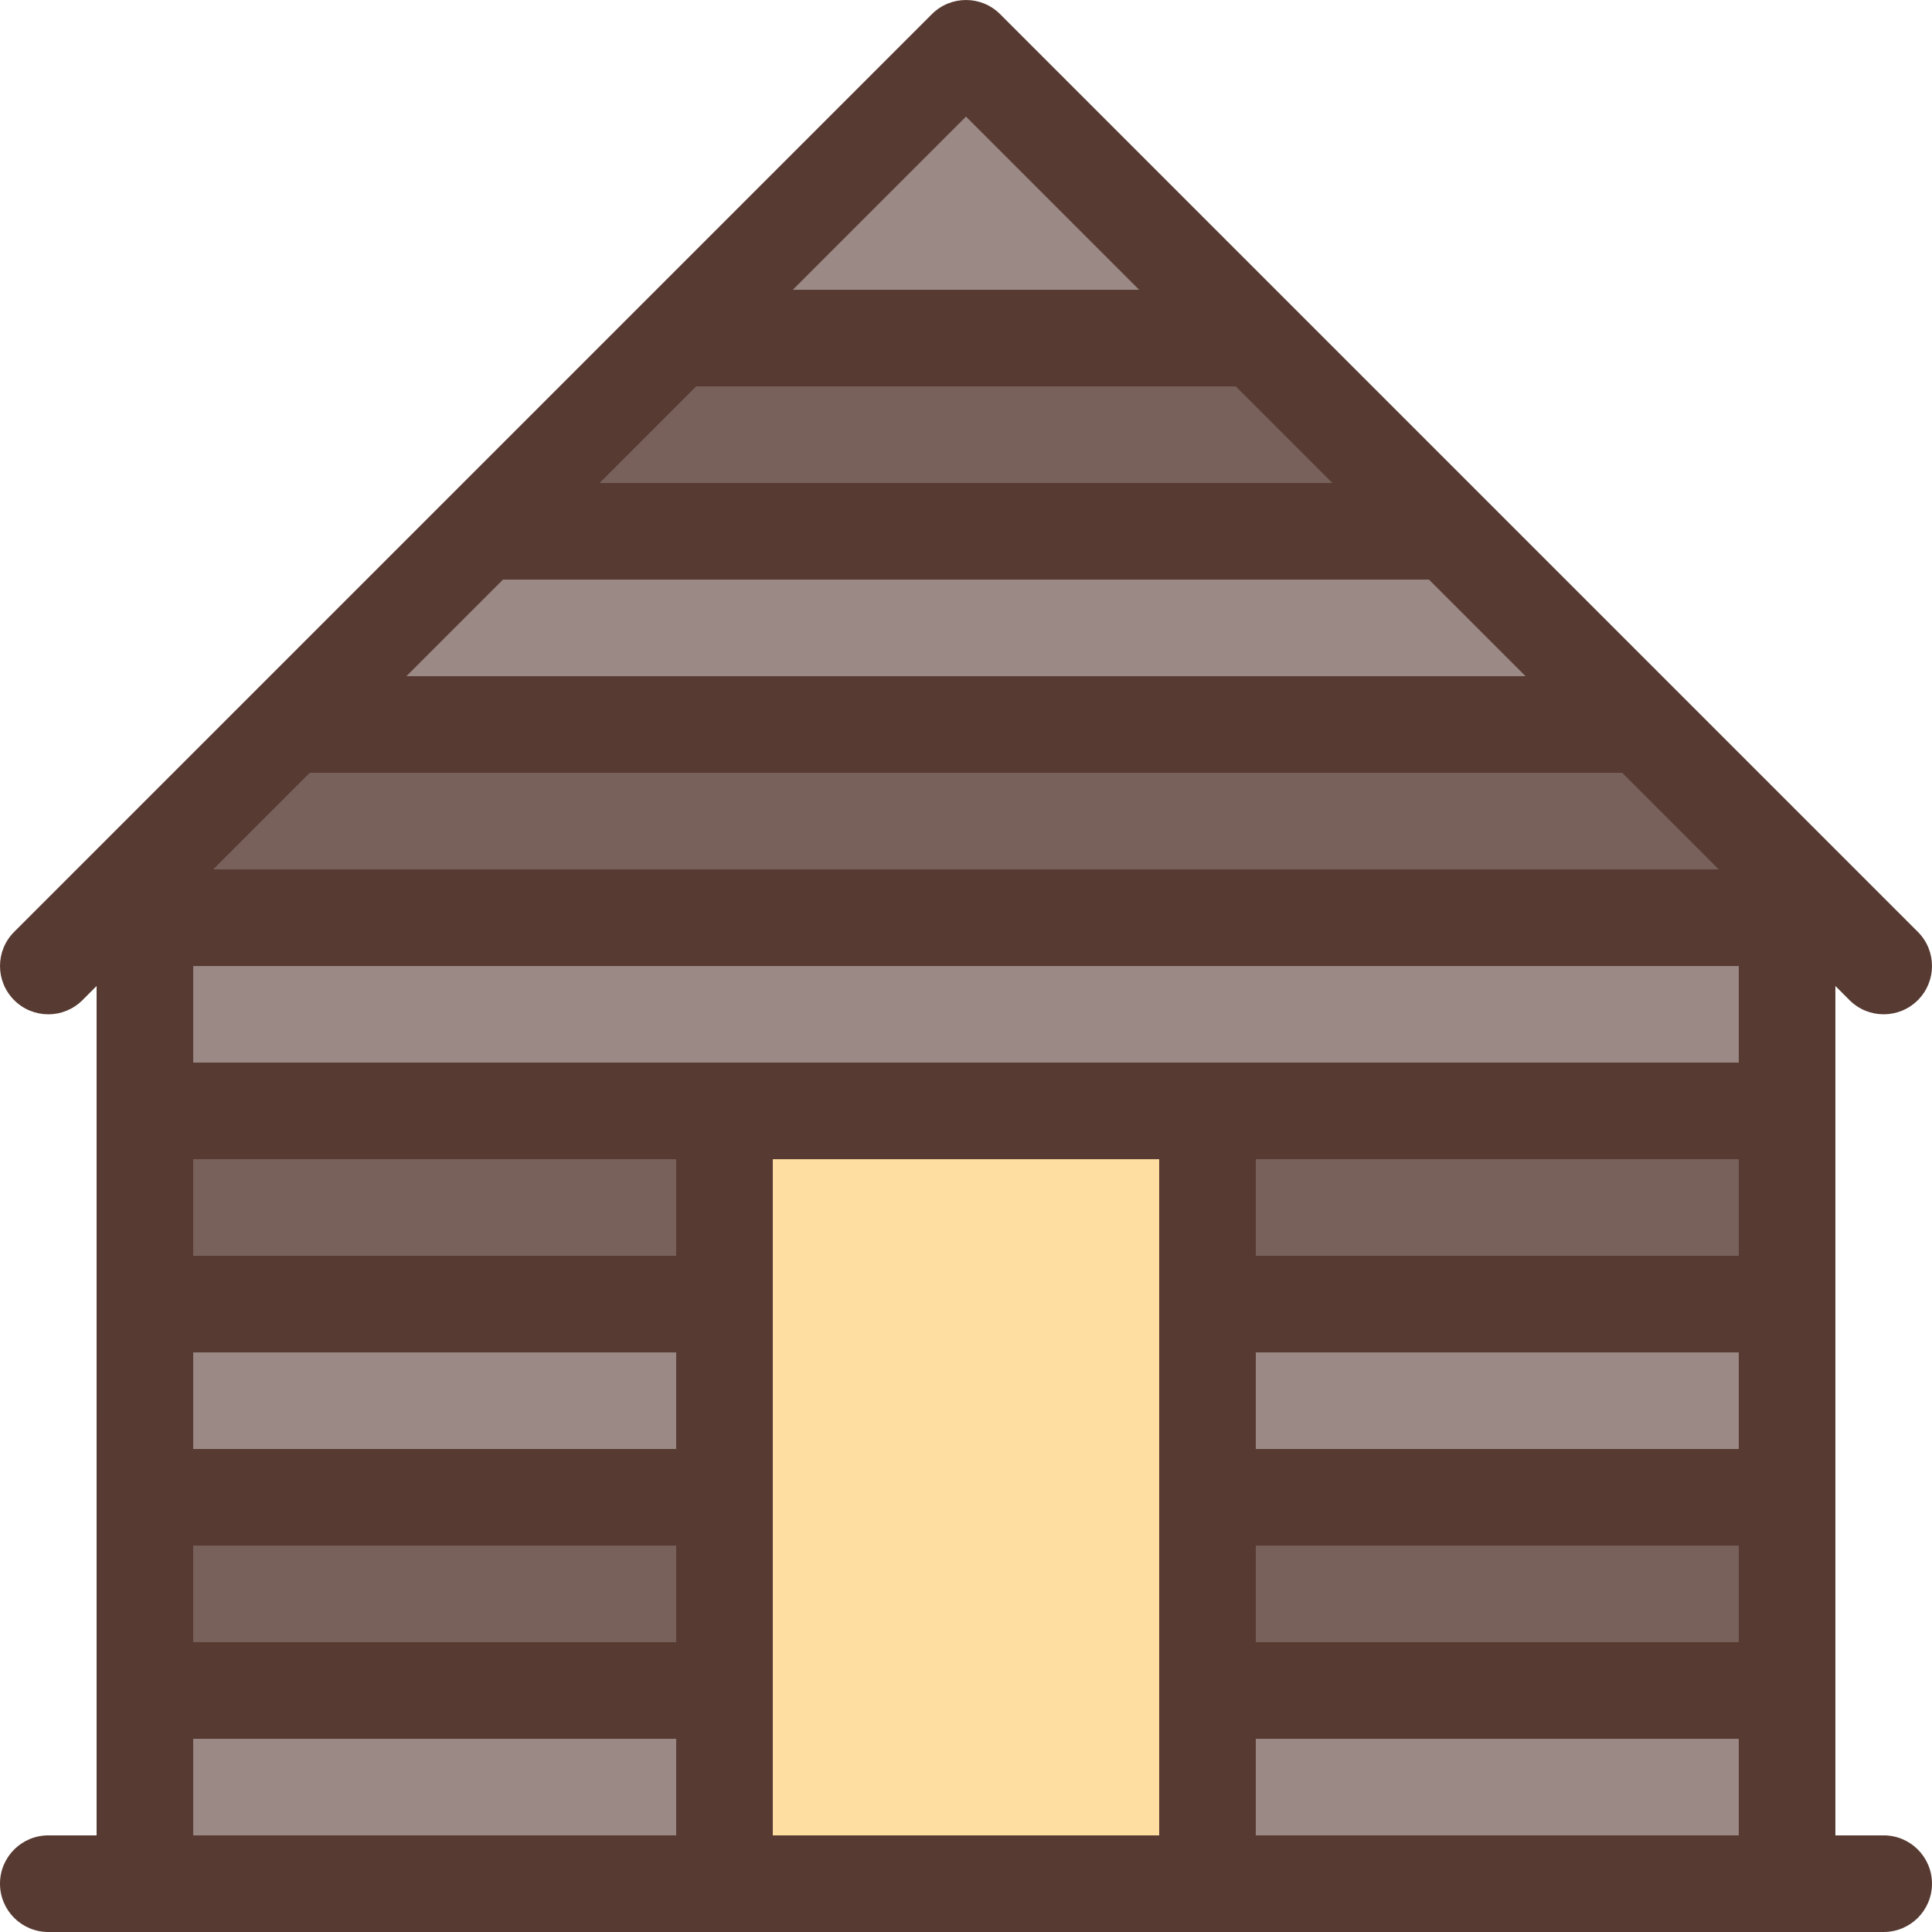
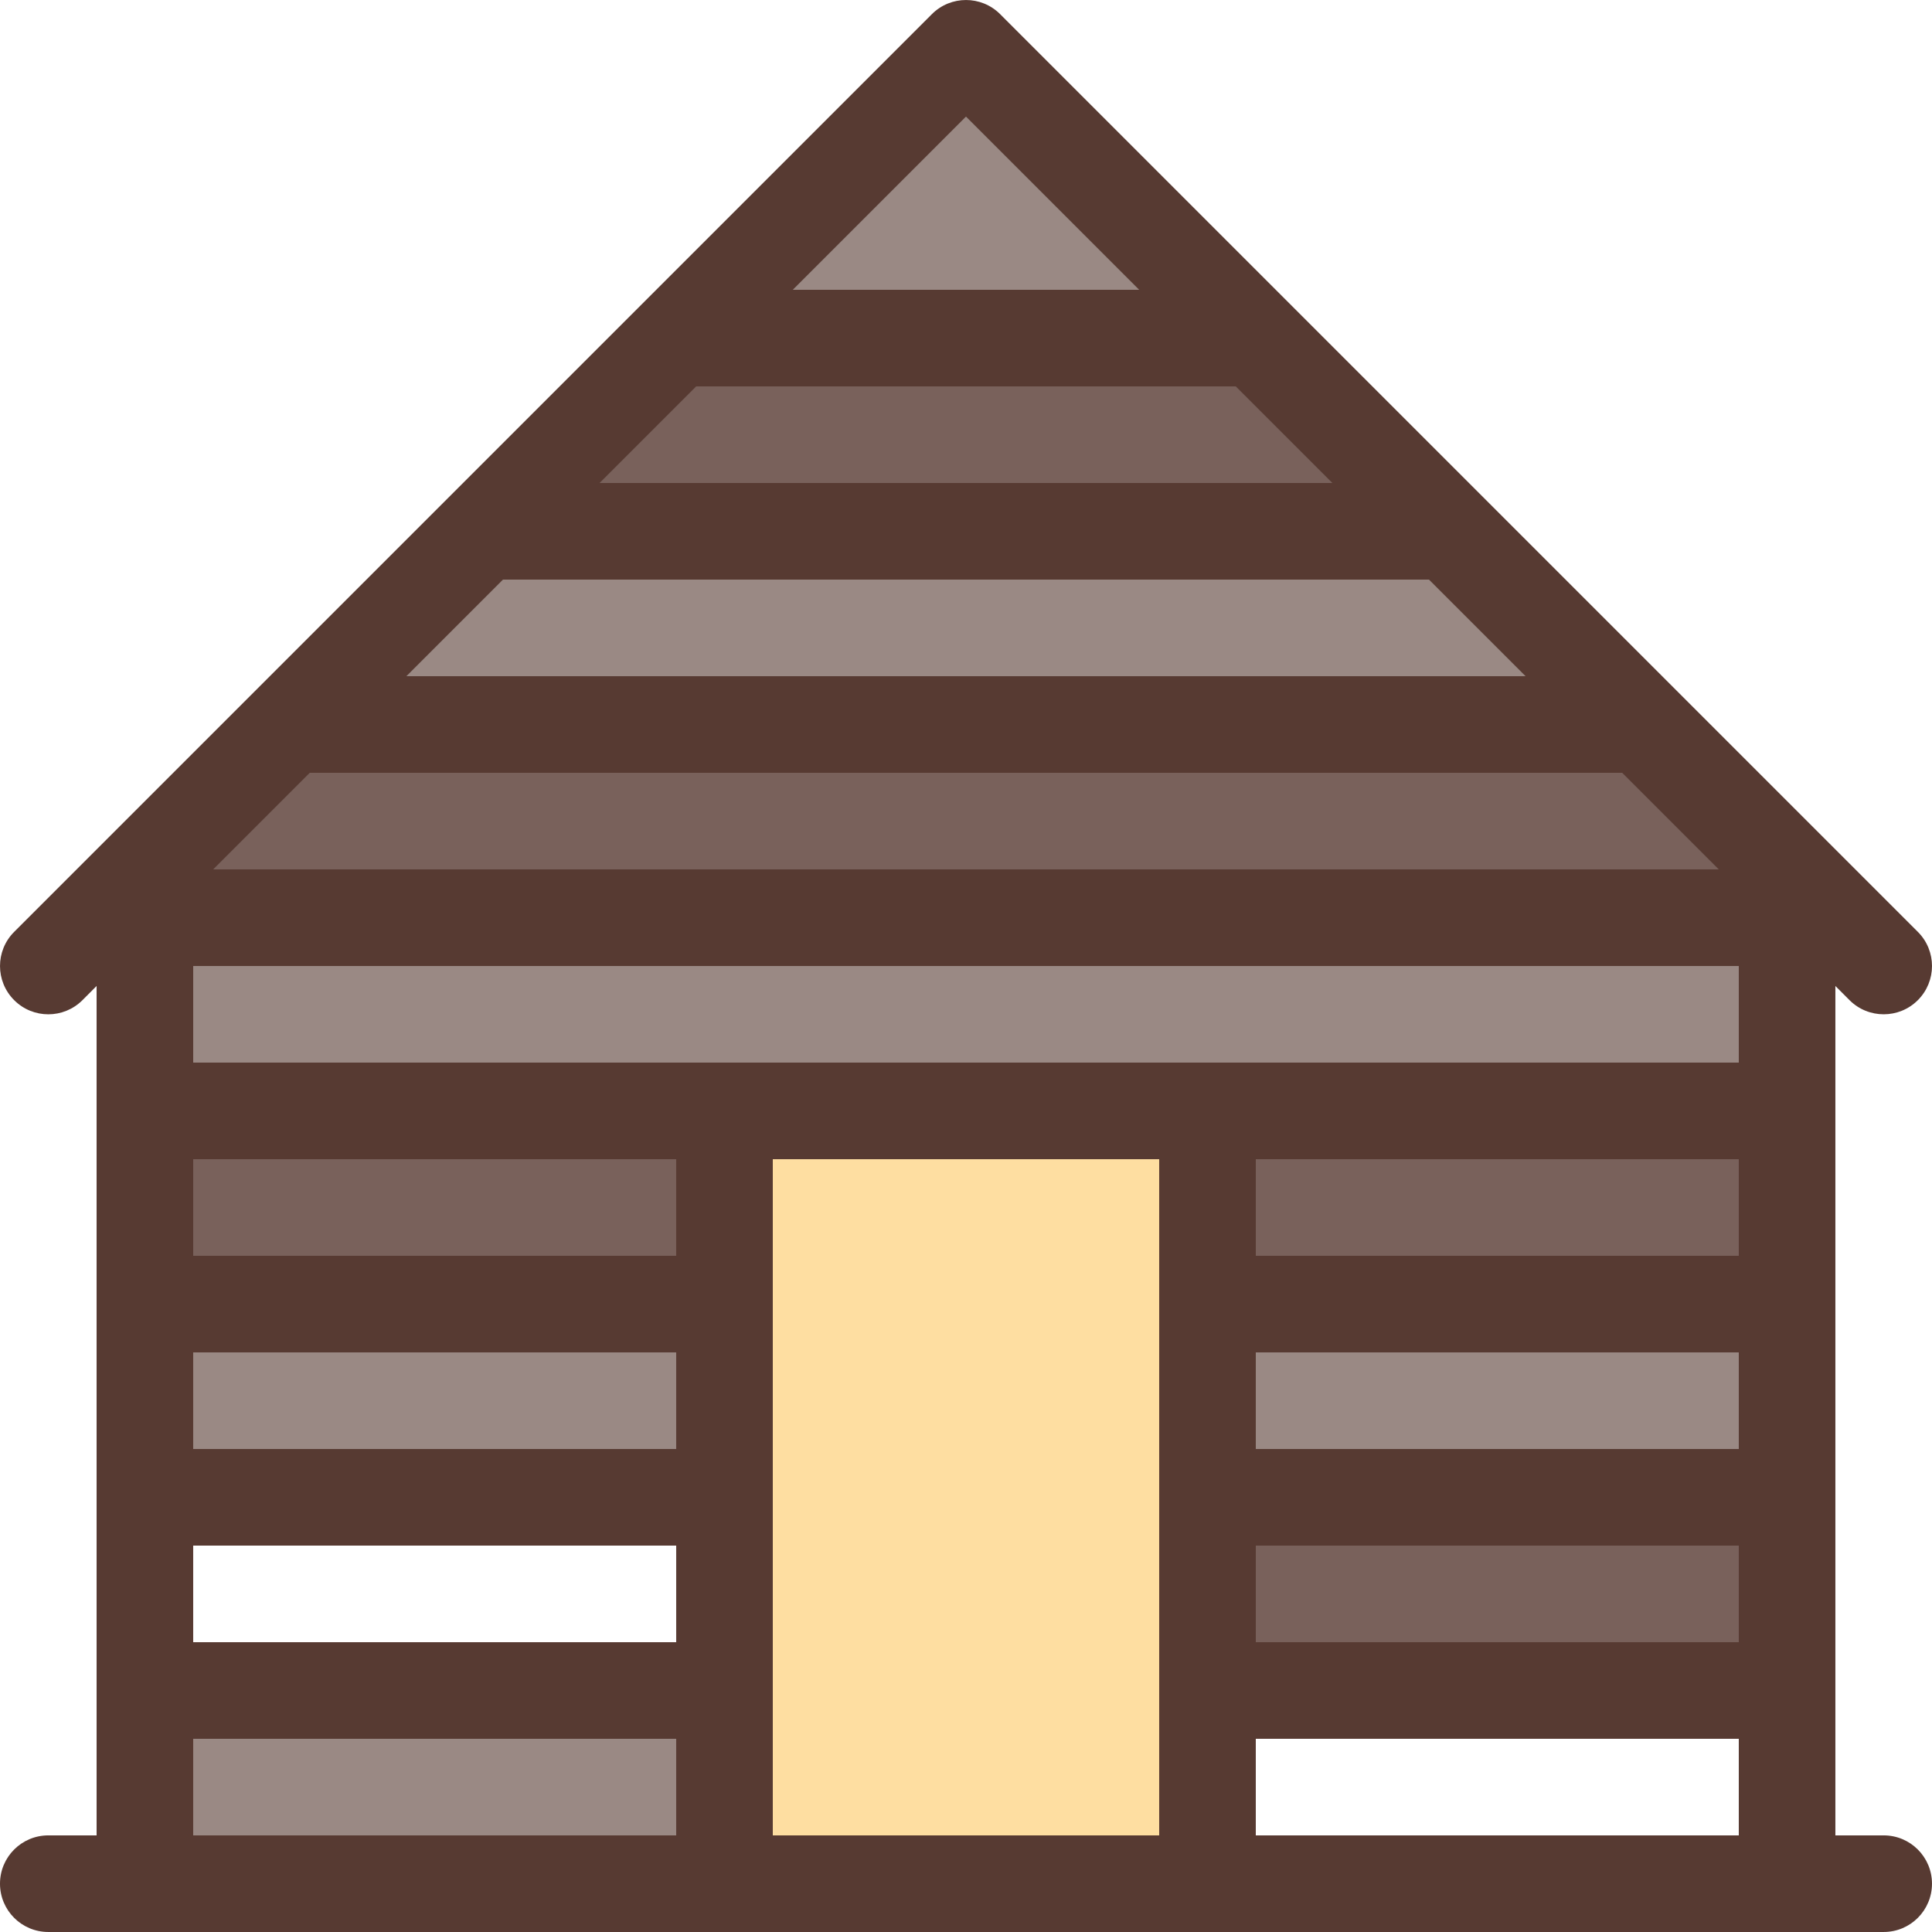
<svg xmlns="http://www.w3.org/2000/svg" version="1.1" id="Layer_1" viewBox="0 0 512.004 512.004" xml:space="preserve">
  <g>
    <rect x="38.4" y="448" style="fill:#9A8984;" width="153.6" height="51.2" />
    <polygon style="fill:#9A8984;" points="179.2,89.6 256,12.8 332.8,89.6  " />
  </g>
  <g>
    <polygon style="fill:#79615B;" points="25.6,243.2 76.8,192 435.2,192 486.4,243.2  " />
-     <rect x="38.4" y="396.8" style="fill:#79615B;" width="153.6" height="51.2" />
    <polygon style="fill:#79615B;" points="128,140.8 179.2,89.6 332.8,89.6 384,140.8  " />
  </g>
  <g>
    <polygon style="fill:#9A8984;" points="76.8,192 128,140.8 384,140.8 435.2,192  " />
    <rect x="38.4" y="345.6" style="fill:#9A8984;" width="153.6" height="51.2" />
  </g>
  <rect x="320" y="396.8" style="fill:#79615B;" width="153.6" height="51.2" />
  <rect x="320" y="345.6" style="fill:#9A8984;" width="153.6" height="51.2" />
  <g>
    <rect x="38.4" y="294.4" style="fill:#79615B;" width="153.6" height="51.2" />
    <rect x="320" y="294.4" style="fill:#79615B;" width="153.6" height="51.2" />
  </g>
  <g>
    <rect x="38.4" y="243.2" style="fill:#9A8984;" width="435.2" height="51.2" />
-     <rect x="320" y="448" style="fill:#9A8984;" width="153.6" height="51.2" />
  </g>
  <rect x="192" y="294.4" style="fill:#FEDEA1;" width="128" height="204.8" />
  <path style="fill:#573A32;" d="M490.146,265.054c2.5,2.5,5.777,3.746,9.054,3.746c3.277,0,6.554-1.246,9.054-3.746  c5-5.001,5-13.099,0-18.099l-243.2-243.2c-5.001-5.001-13.099-5.001-18.099,0l-243.2,243.2c-5.001,5.001-5.001,13.099,0,18.099  c5.001,5.001,13.099,5.001,18.099,0l3.746-3.755V486.4H12.8c-7.074,0-12.8,5.726-12.8,12.8c0,7.074,5.726,12.8,12.8,12.8h486.4  c7.074,0,12.8-5.726,12.8-12.8c0-7.074-5.726-12.8-12.8-12.8h-12.8V261.299L490.146,265.054z M256,30.899L301.901,76.8h-91.802  L256,30.899z M184.499,102.4h143.002l25.6,25.6H158.899L184.499,102.4z M133.299,153.6h245.402l25.6,25.6H107.699L133.299,153.6z   M82.099,204.8h347.802l25.6,25.6H56.499L82.099,204.8z M179.2,486.4h-128v-25.6h128V486.4z M179.2,435.2h-128v-25.6h128V435.2z   M179.2,384h-128v-25.6h128V384z M179.2,332.8h-128v-25.6h128V332.8z M307.2,486.4H204.8V307.2h102.4V486.4z M460.8,486.4h-128  v-25.6h128V486.4z M460.8,435.2h-128v-25.6h128V435.2z M460.8,384h-128v-25.6h128V384z M460.8,332.8h-128v-25.6h128V332.8z   M460.8,281.6H51.2V256h409.6V281.6z" />
</svg>